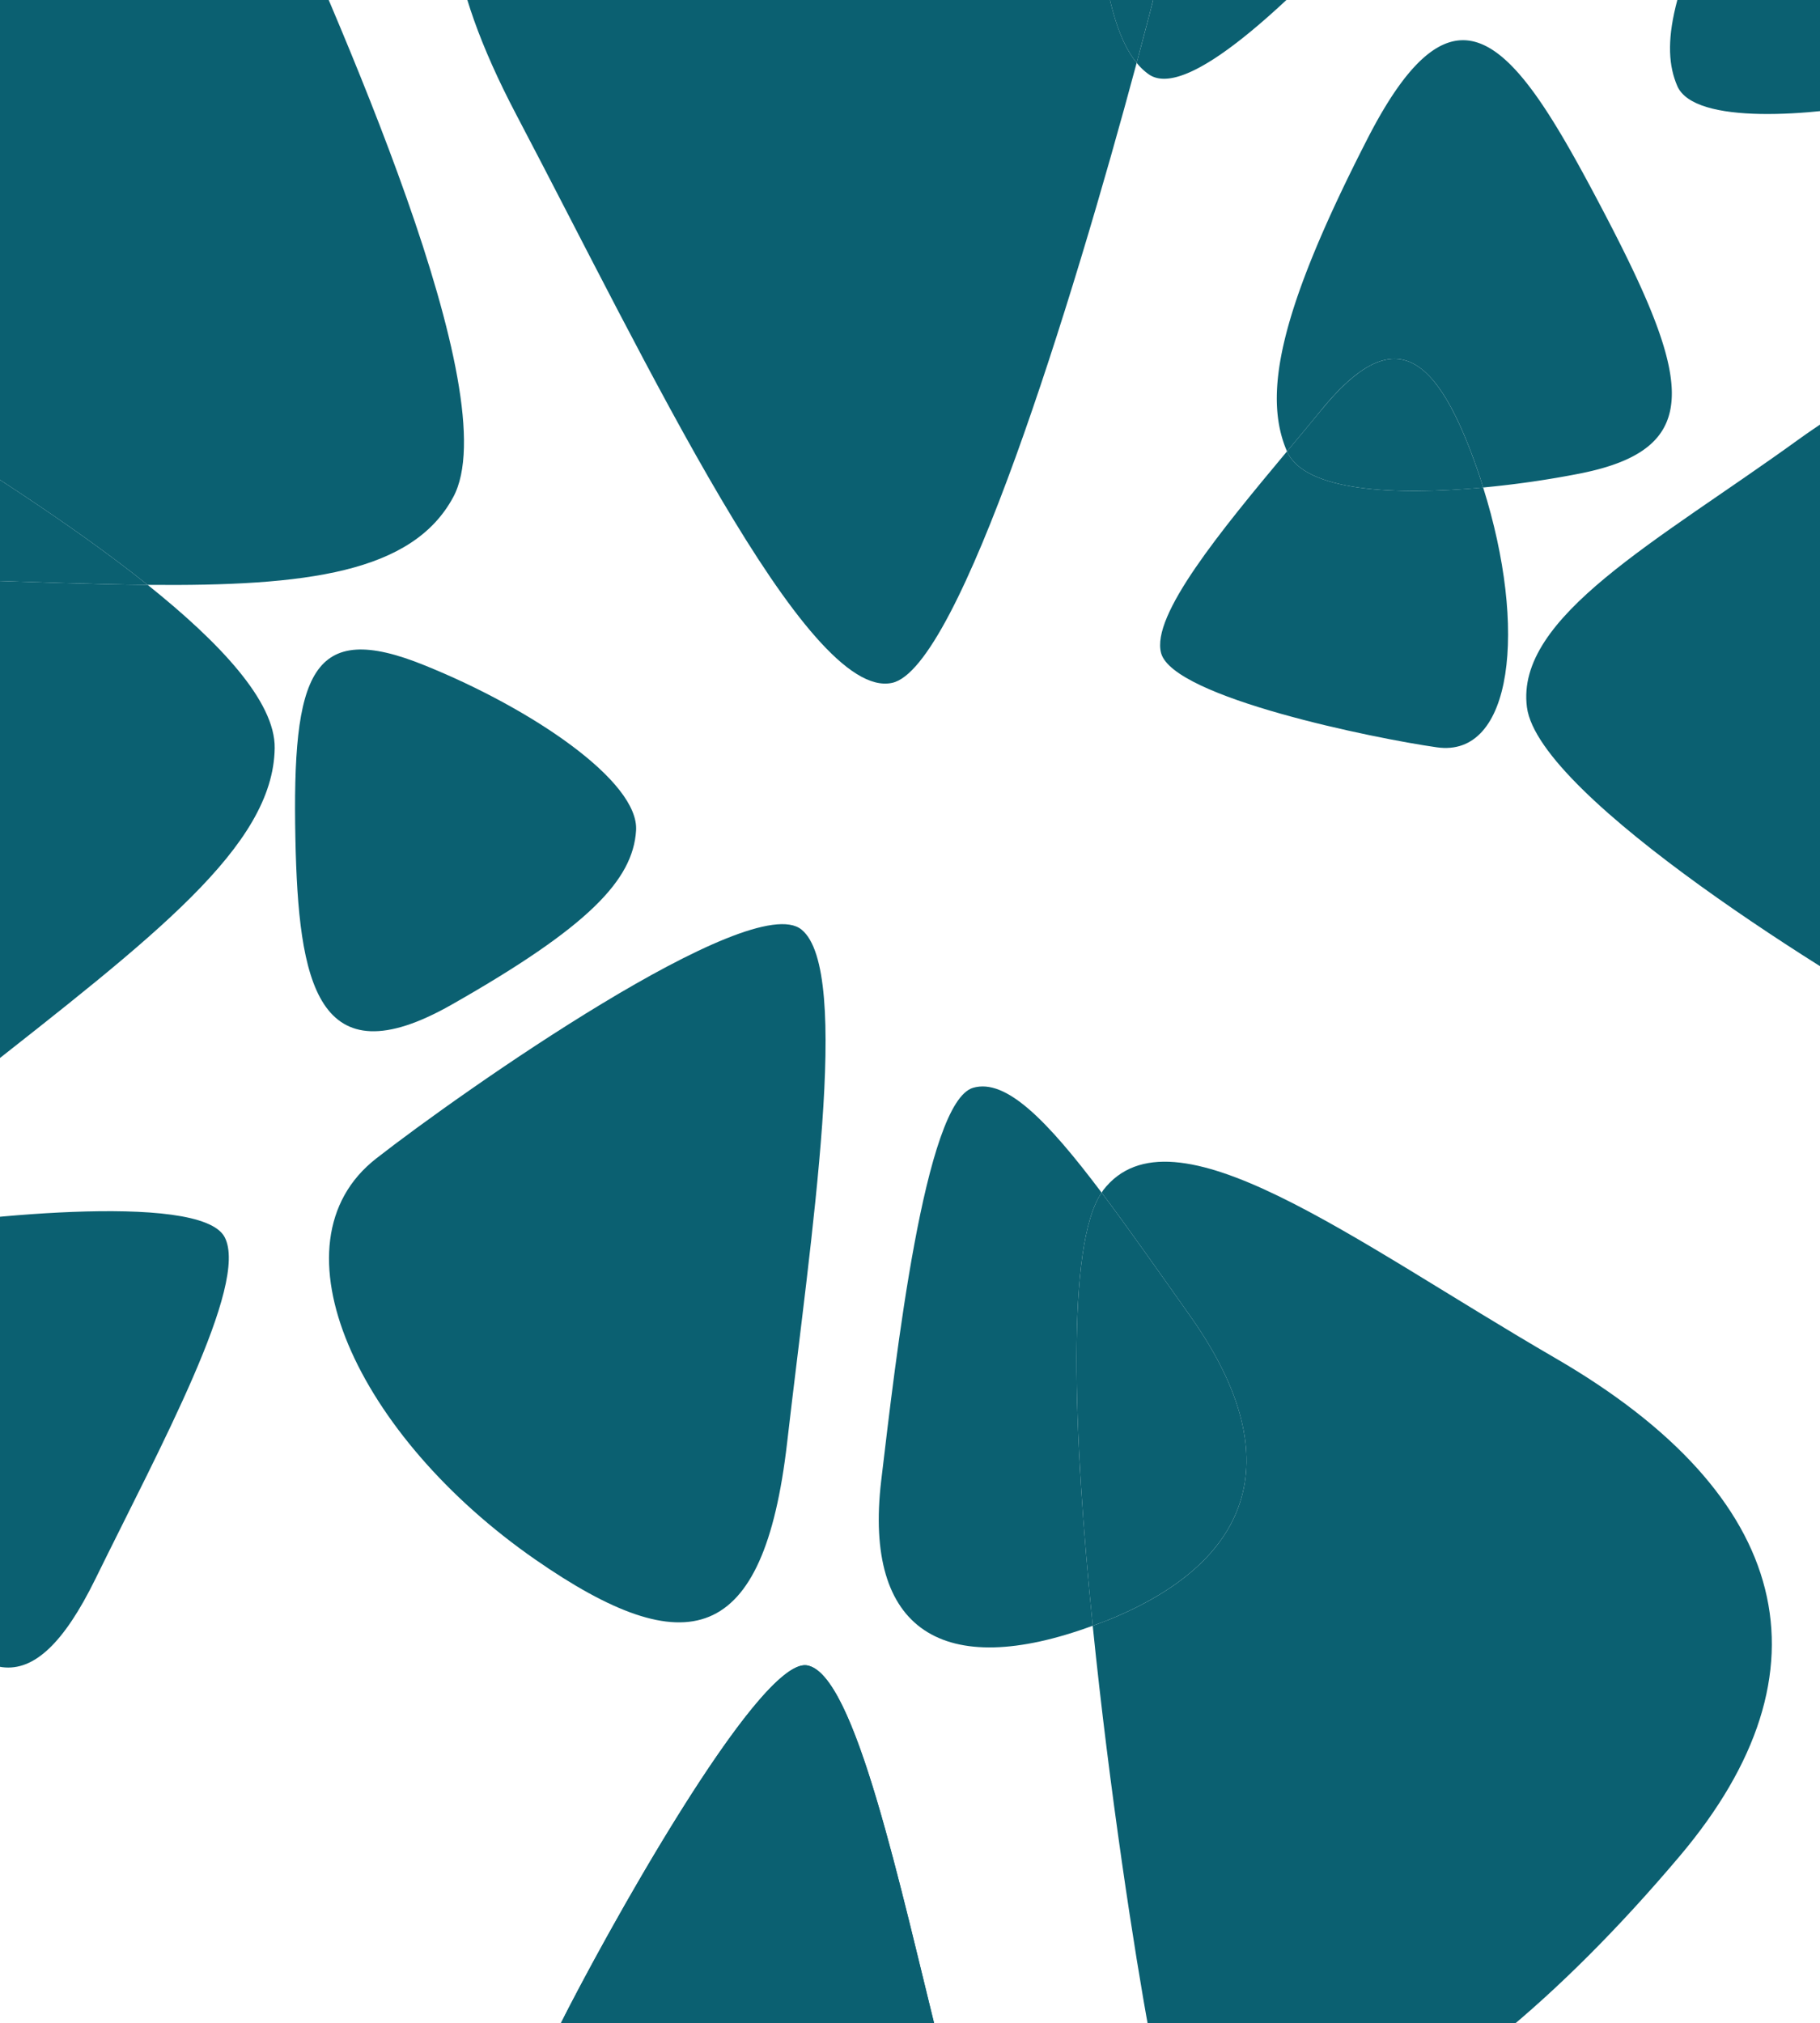
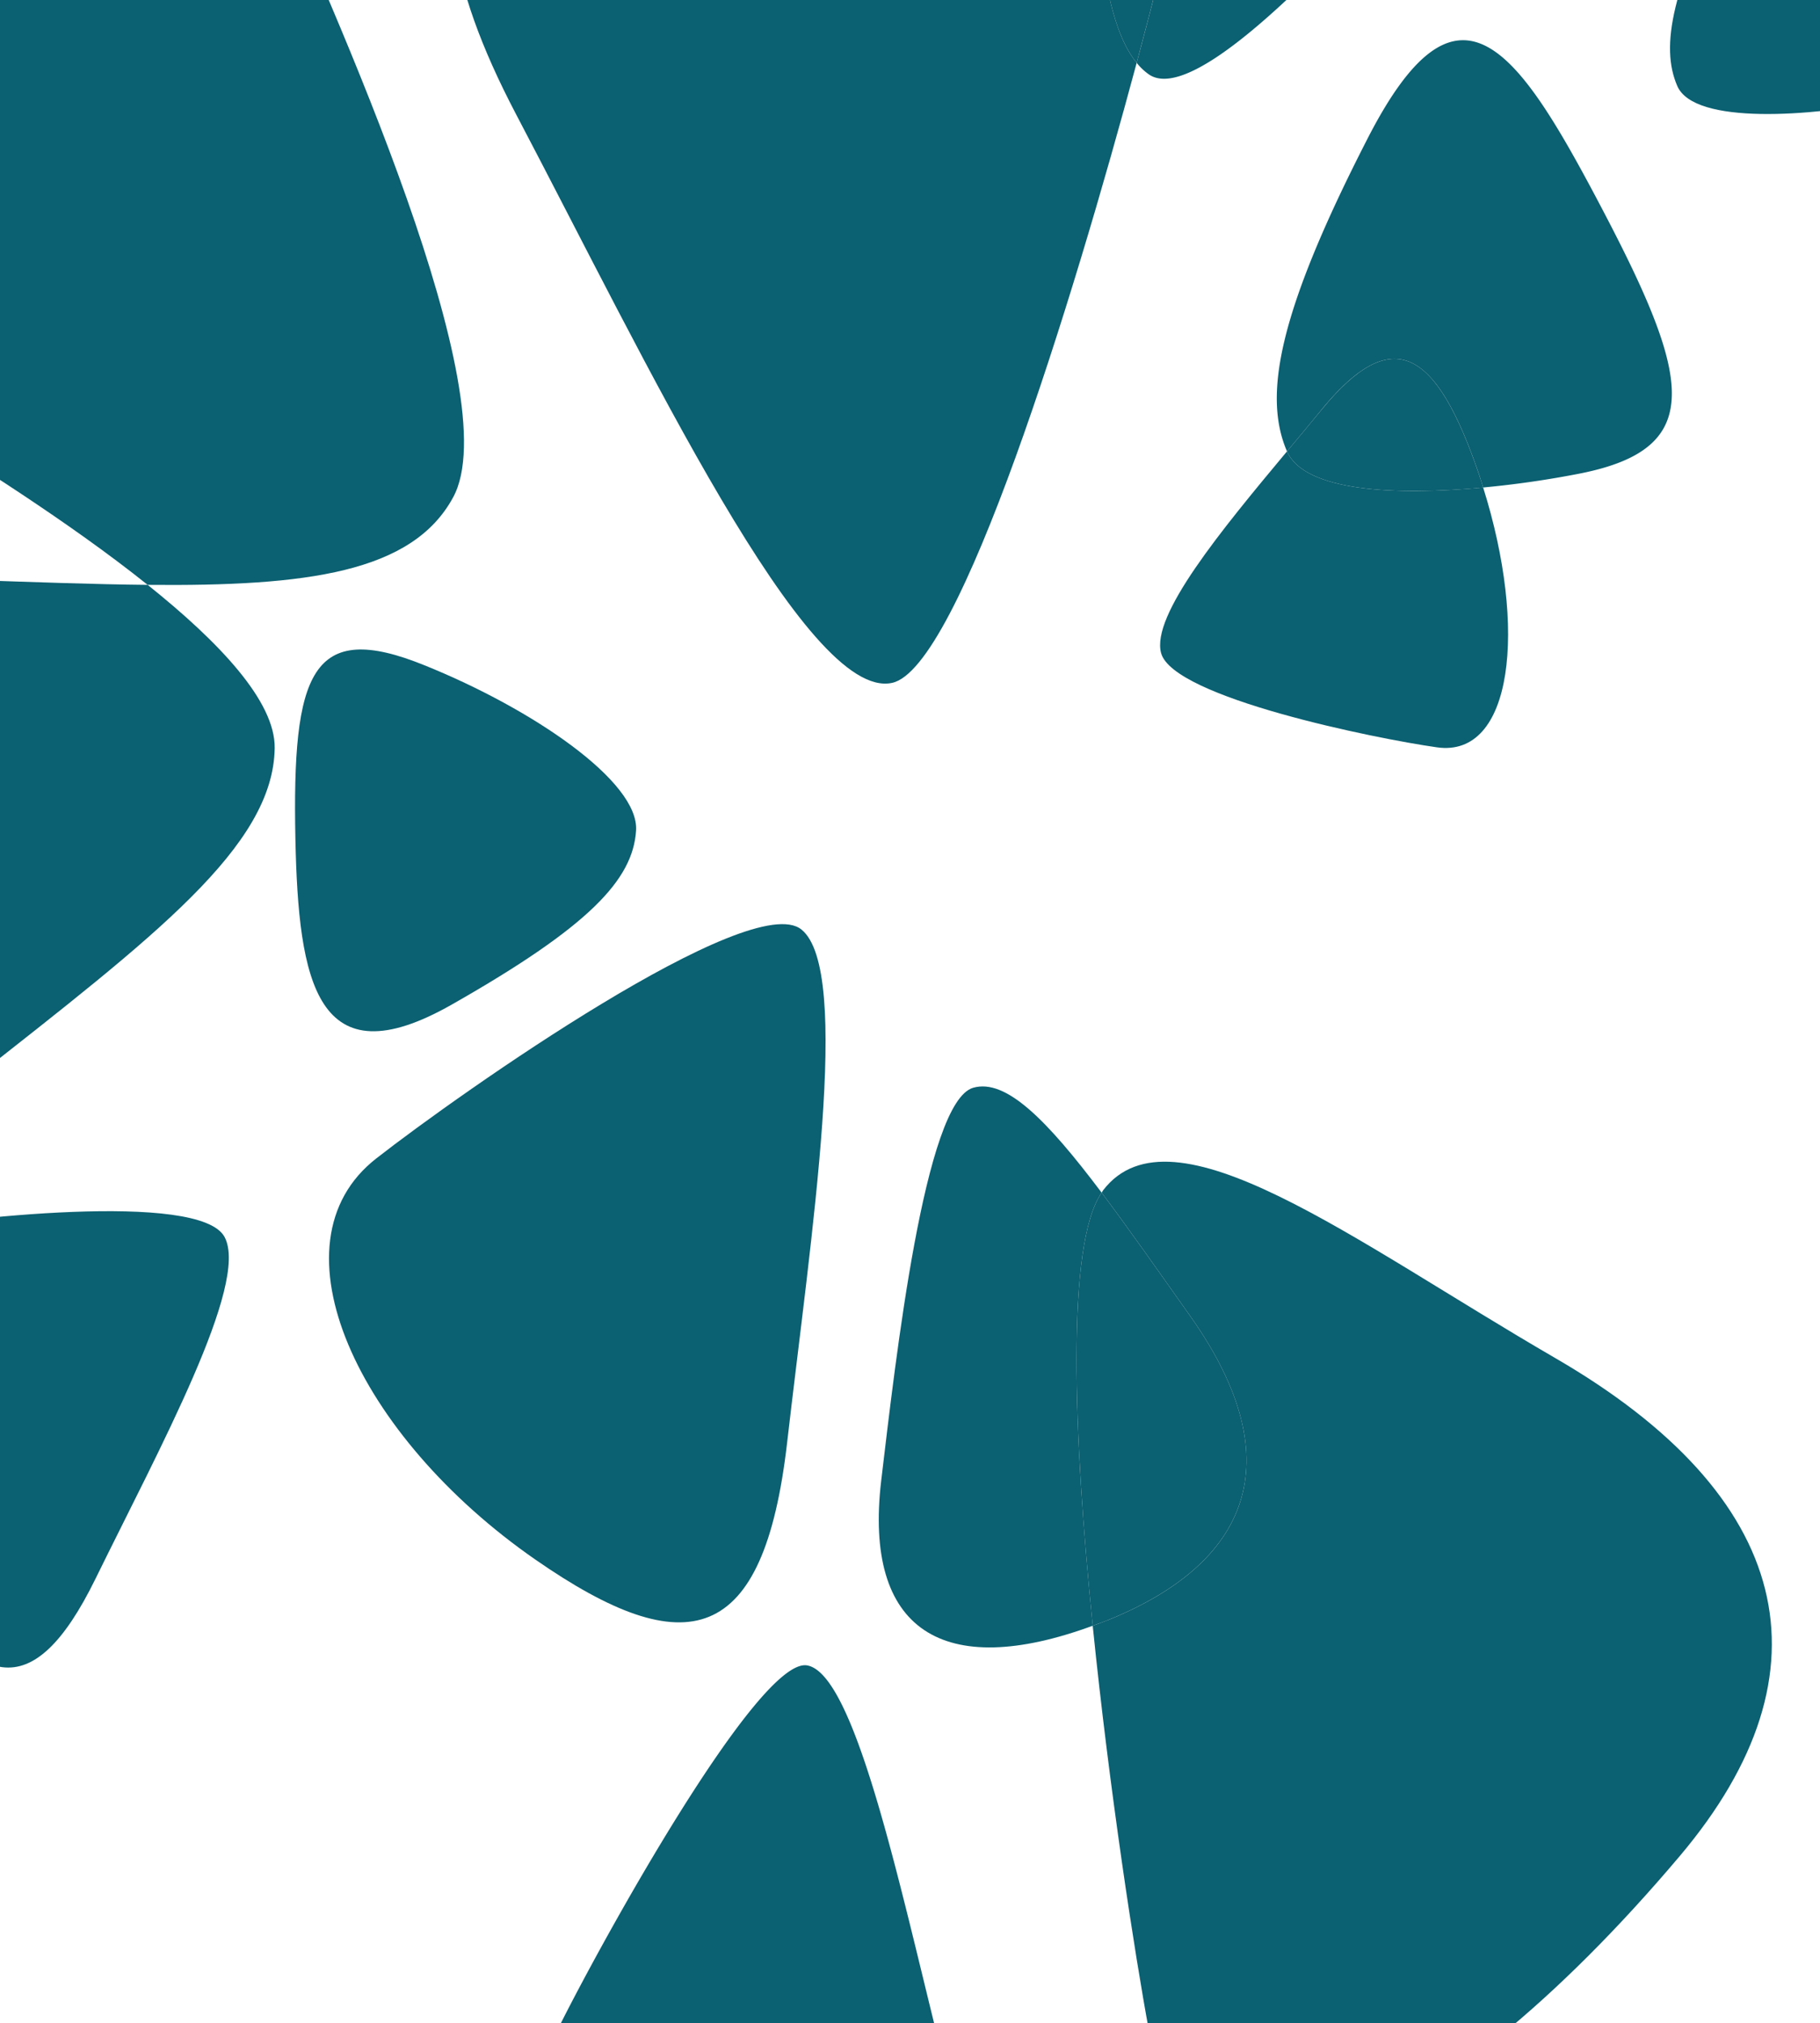
<svg xmlns="http://www.w3.org/2000/svg" width="369.798" height="411.086" viewBox="0 0 369.798 411.086">
  <defs>
    <clipPath id="clip-path">
      <rect id="Rectangle_1928" data-name="Rectangle 1928" width="369.798" height="411.086" transform="translate(0 0)" fill="#116778" />
    </clipPath>
    <clipPath id="clip-path-2">
      <path id="Path_3665" data-name="Path 3665" d="M32.42,41.11,793.843,0l-32.42,488.167L0,529.277Z" fill="#0b6071" />
    </clipPath>
  </defs>
  <g id="Mask_Group_366" data-name="Mask Group 366" clip-path="url(#clip-path)">
    <g id="Group_3459" data-name="Group 3459" transform="matrix(0.259, -0.966, 0.966, 0.259, -163.11, 387.304)">
      <g id="Group_3458" data-name="Group 3458" transform="translate(0 0)" clip-path="url(#clip-path-2)">
        <path id="Path_3566" data-name="Path 3566" d="M19.424,37.671C15.061,51.886,8.261,74.33,0,93.182c8.06,31.257,16.308,51.3,33.245,55.337,22.747,5.533,87.658-47.536,118.615-72.656C191.294,44,166.245,17.669,87.182,3.848,52.6-2.174,25.26-1.327,8.371,7.8,20.1,12.254,24.179,22.192,19.424,37.671" transform="translate(309.277 23.803)" fill="#0b6071" />
        <path id="Path_3567" data-name="Path 3567" d="M33.736,39.421c-7.611.256-18.812.442-31.829.437a11.821,11.821,0,0,0-1.664,3.1C-4.279,56.584,55.492,84.448,83.8,97.835c35.907,16.959,62.326-1.28,72.415-47.878,8.617-39.746-8.542-60-62.224-45.016Q82.6,8.1,72.355,10.979C67.538,27.588,54.8,38.688,33.736,39.421" transform="translate(461.85 243.737)" fill="#0b6071" />
        <path id="Path_3568" data-name="Path 3568" d="M65.521,5.684C26.845-2.625,9.718-1.326.007,6.348L0,6.355c3.386,1.57,6.737,3.12,9.965,4.57C30.925,20.4,27.774,30.351,5.581,45.252c-.782.527-1.566,1-2.352,1.493a197.561,197.561,0,0,0,7.892,18.371C22.934,88.973,36.13,81.545,66.294,53.456c25.694-23.938,37.967-39.469-.773-47.773" transform="translate(395.417 327.183)" fill="#0b6071" />
        <path id="Path_3569" data-name="Path 3569" d="M10.467,46.035c8.319,16.823,17.655,11.637,38.968-8.266,18.189-16.911,26.874-27.891-.5-33.753C21.549-1.87,9.467-.929,2.6,4.517c-6.855,5.442,1.3,28.247,7.871,41.518" transform="translate(485.05 386.384)" fill="#0b6071" />
        <path id="Path_3570" data-name="Path 3570" d="M136.783,45.174c-6.17-6.576,1.665-24.07,12.877-43.764-16.267-4.775-34.4,2.472-57.093,23.421C50.357,63.844-7.313,112.678.764,128.507,7.1,141.013,84.993,143.875,135.323,143.9c7.212-10.193,32.769-18.276,70.447-28.885,5.085-17.551,1.237-41.29-11.212-65.6-26.842,1.565-52.563,1.348-57.775-4.236" transform="translate(328.435 139.697)" fill="#0b6071" />
        <path id="Path_3571" data-name="Path 3571" d="M0,28.885c13.015,0,24.217-.18,31.828-.443C52.891,27.715,65.629,16.61,70.447,0,32.762,10.609,7.212,18.692,0,28.885" transform="translate(463.758 254.71)" fill="#0b6071" />
        <path id="Path_3572" data-name="Path 3572" d="M21.786,21.273C14.863,32.9,6.809,45.673,0,57.647,13.509,61.61,25.743,73.858,38.178,93.7c2.5,3.983,4.685,7.966,6.712,11.939,24.105-1.4,49.092-4.229,61-5.953,31.973-4.638,21.34-42.6-15-76.5-30.986-28.96-51.1-32.14-69.1-1.921" transform="translate(478.095 83.459)" fill="#0b6071" />
-         <path id="Path_3573" data-name="Path 3573" d="M15.047,0C3.835,19.694-4,37.183,2.17,43.759,7.383,49.349,33.1,49.559,59.946,48c-2.044-3.982-4.222-7.961-6.729-11.95C40.79,16.21,28.557,3.968,15.047,0" transform="translate(463.048 141.105)" fill="#0b6071" />
        <path id="Path_3574" data-name="Path 3574" d="M96.183,34.747c11.388-14.567,17.4-24.8,13.827-30.725-5.292-8.8-57.3-.937-82,2.631C-2.246,11.074-7.964,29.288,10.729,55.79c36.5-13.87,73.406-25.314,85.454-21.042" transform="translate(144.01 301.419)" fill="#0b6071" />
        <path id="Path_3575" data-name="Path 3575" d="M124.689,88.064c-2.738-10.619-5.454-22.522-8.485-35.559-5.8-25.023.829-41.148,16.857-49.824C118.742-2.743,92.985.041,57.525,11.238,2.548,28.568-18.49,52.168,18.69,79.963c37.19,27.754,61.257,46.53,80.645,41.62,9.207-2.321,17.884-16.452,25.354-33.518" transform="translate(184.586 28.922)" fill="#0b6071" />
-         <path id="Path_3576" data-name="Path 3576" d="M2.069,49.817C5.1,62.854,7.818,74.756,10.556,85.376c8.261-18.853,15.062-41.3,19.424-55.518C34.735,14.385,30.66,4.447,18.928,0,2.9,8.669-3.729,24.793,2.069,49.817" transform="translate(298.72 31.61)" fill="#0b6071" />
        <path id="Path_3577" data-name="Path 3577" d="M9.8,44.889C32.367,67.759,43.822,73.88,53.64,71.927c9.809-1.914,18.467-26.771,21.327-50.2C78.035-2.947,66.572-3.9,34.042,5.528,6.3,13.6-12.391,22.4,9.8,44.889" transform="translate(233.089 153.835)" fill="#0b6071" />
        <path id="Path_3578" data-name="Path 3578" d="M41.7,100.6c41.715-6.2,96.059-12.081,101.474-24.164,5.471-11.992-49.695-58.172-67.284-71.421-22.4-16.9-55.516,10.987-70.35,52.349C-7.122,92.605.711,106.673,41.7,100.6" transform="translate(132.847 187.008)" fill="#0b6071" />
-         <path id="Path_3579" data-name="Path 3579" d="M117.417,30.251C116.247,20.312,52.8,4.565,33.139.586,8.255-4.517-5.108,24.5,1.82,57.4c5.832,28.058,18.225,35.47,47.386,19.245,29.676-16.5,69.28-36.538,68.21-46.395" transform="translate(14.501 272.935)" fill="#0b6071" />
        <path id="Path_3580" data-name="Path 3580" d="M117.416,30.251l0-.021C116.162,20.288,52.789,4.562,33.139.585a25.88,25.88,0,0,0-9.275-.3l-.846.149C6.473,3.7-2.379,24.826.556,49.715l.137,1.1Q1.121,54.071,1.82,57.4C6.081,77.895,13.841,87.375,29.081,84.672c5.624-1,12.265-3.654,20.126-8.026,29.676-16.5,69.28-36.538,68.21-46.395" transform="translate(14.501 272.936)" fill="#0b6071" />
        <path id="Path_3581" data-name="Path 3581" d="M51.833,15.043C32.777,6.231,12.454-3.045,5.609.959c-8.087,4.753-5.5,46.513-3.97,59.06,1.853,15.5,28.054,11.568,53.423-4.584C48.844,38.7,44.872,20.58,51.833,15.043" transform="translate(343.585 318.494)" fill="#0b6071" />
        <path id="Path_3582" data-name="Path 3582" d="M13.642,4.579C10.413,3.121,7.061,1.57,3.677,0-3.284,5.536.689,23.663,6.9,40.4c.793-.5,1.567-.971,2.358-1.506C31.45,23.991,34.6,14.049,13.642,4.579" transform="translate(391.741 333.537)" fill="#0b6071" />
        <path id="Path_3583" data-name="Path 3583" d="M171.377,97.691C183.737,51.929,201.784,9,180.511.165L179.964,0c-5.507,7.046-12.257,15.09-19.819,24.19-23.258,27.776-45.4,23.668-63.541-.212-.761-1-1.408-1.97-2.1-2.942C63.273,32.9,32.371,46.509,17.663,53.537c-40.815,19.529-7.152,62.088,62.575,94.833,44.6,20.946,76.665,3.03,91.138-50.679" transform="translate(60.229 336.167)" fill="#0b6071" />
        <path id="Path_3584" data-name="Path 3584" d="M65.636,25.1C73.2,16,79.948,7.954,85.455.908,73.407-3.365,36.5,8.081,0,21.944c.687.972,1.327,1.94,2.1,2.942,18.146,23.879,40.283,27.988,63.541.212" transform="translate(154.738 335.259)" fill="#0b6071" />
        <path id="Path_3585" data-name="Path 3585" d="M79.375,8.287C71.261-9.224,39.744,2.667,15.049,28.5-6,50.523-6.2,62.432,22.3,68.043c29,5.693,65.956,14.664,73.871,7.39,7.918-7.237-10.4-53.467-16.8-67.145" transform="translate(89.14 90.993)" fill="#0b6071" />
-         <path id="Path_3586" data-name="Path 3586" d="M101.882,100.688C139.577,86.7,142,66.5,110.022,40.419,82.68,18.19,60.371-5.813,43.25,1.261,26.1,8.342,5.417,77.775.54,98.7c-6.233,26.614,42.349,23.963,101.342,1.992" transform="translate(314.581 392.821)" fill="#0b6071" />
        <path id="Path_3587" data-name="Path 3587" d="M46.681,65.477c24.5,10.523,30.035.131,35.33-31.028C86.6,7.927,86.136-7.419,50.674,3.615,15.182,14.631,2.75,22.755.157,31.9S27.35,57.181,46.681,65.477" transform="translate(692.248 246.191)" fill="#0b6071" />
-         <path id="Path_3588" data-name="Path 3588" d="M5.924,28.052c4.84,10.352,10.588,7.263,23.818-4.711,11.29-10.175,16.719-16.808.14-20.628C13.3-1.121,5.936-.651,1.684,2.616s.418,17.27,4.24,25.436" transform="translate(566.673 463.011)" fill="#0b6071" />
        <path id="Path_3589" data-name="Path 3589" d="M21.694,26.131c10.7,2.3,11.825-1.952,10.756-13.945C31.57,1.972,29.836-3.73,17.005,2.754S.094,13.1,0,16.687s13.251,7.631,21.693,9.443" transform="translate(642.278 187.459)" fill="#0b6071" />
      </g>
    </g>
  </g>
</svg>